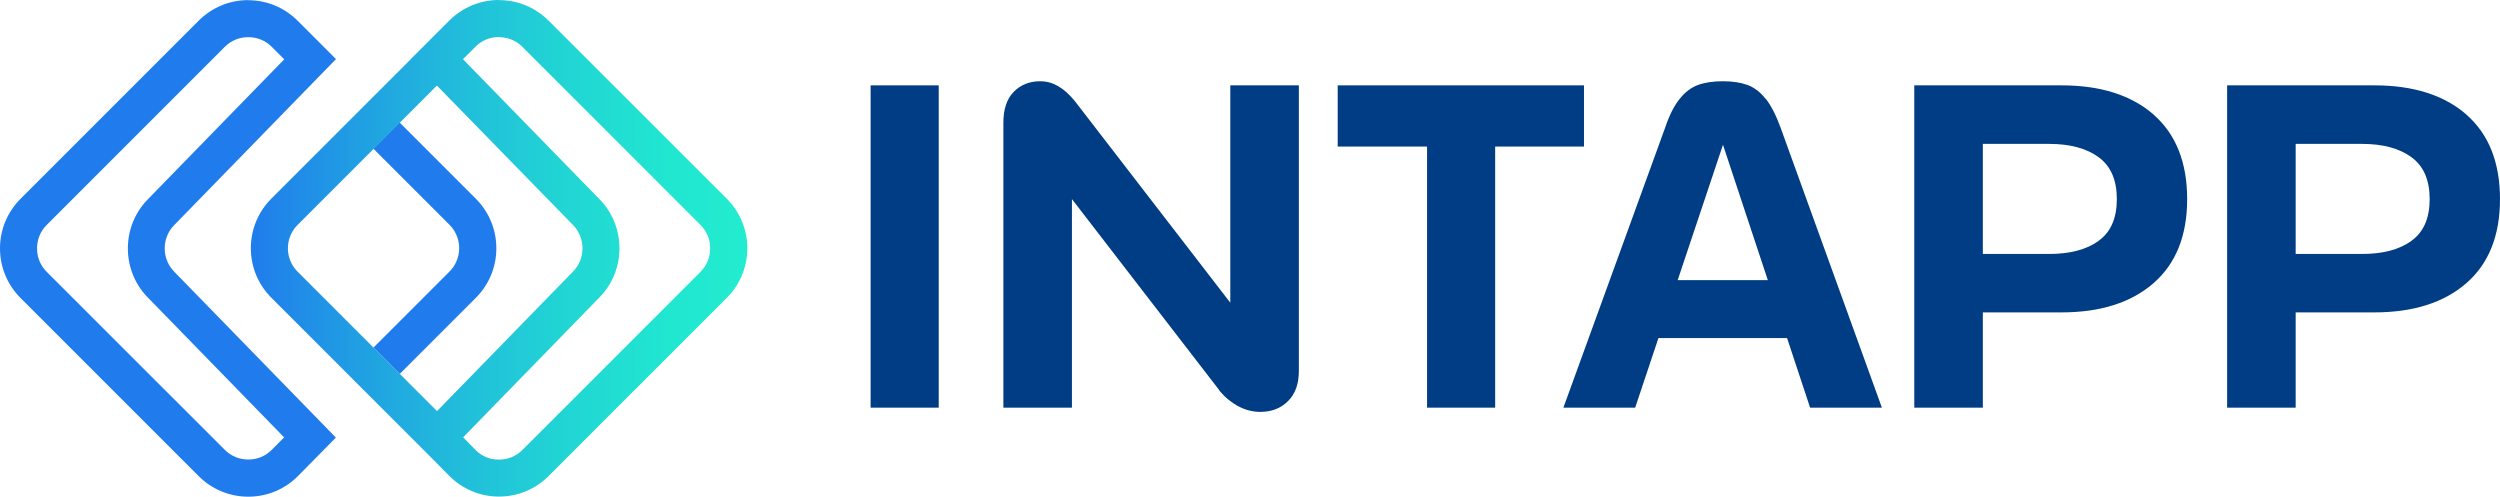
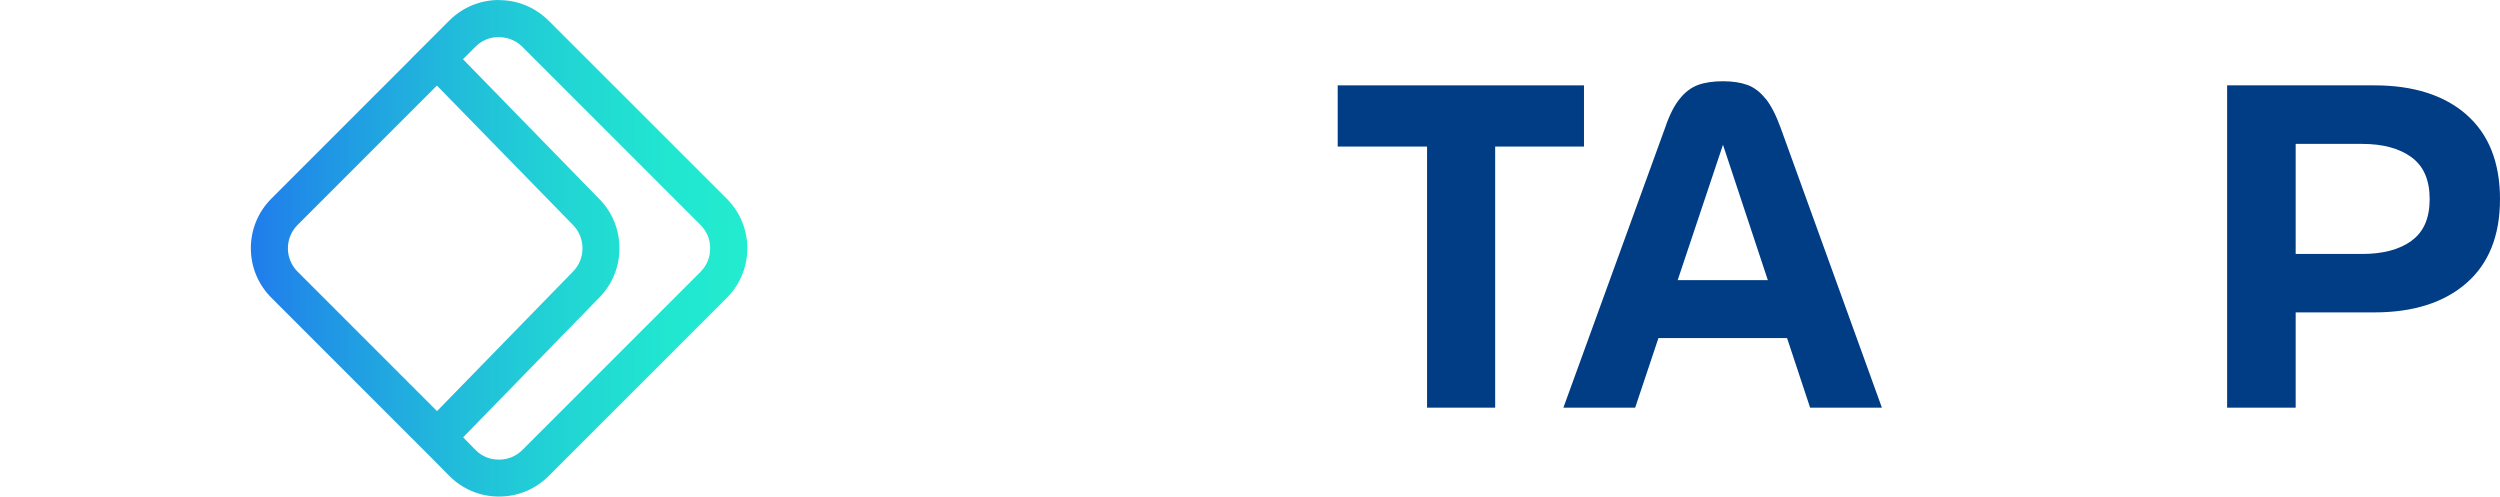
<svg xmlns="http://www.w3.org/2000/svg" id="uuid-70d83cc5-9800-409e-bc83-d92d61e522b3" viewBox="0 0 224.64 44.63">
  <defs>
    <style>.uuid-77912ff6-ee40-4a4e-94ce-6fe297b1e815{fill:#207cec;}.uuid-a8f1f464-37ce-444d-b475-b67d10209c98{fill:url(#uuid-3807b2c5-86a9-491a-bfeb-00d9871e5aed);}.uuid-90f9eb6c-5c0e-4ff9-94a5-464faaaca5c6{fill:#003d84;}</style>
    <linearGradient id="uuid-3807b2c5-86a9-491a-bfeb-00d9871e5aed" x1="22.54" y1="23.71" x2="67.15" y2="23.71" gradientTransform="translate(0 46.02) scale(1 -1)" gradientUnits="userSpaceOnUse">
      <stop offset="0" stop-color="#207cec" />
      <stop offset=".15" stop-color="#2095e5" />
      <stop offset=".4" stop-color="#21badb" />
      <stop offset=".63" stop-color="#21d5d4" />
      <stop offset=".84" stop-color="#21e6d0" />
      <stop offset="1" stop-color="#22eccf" />
    </linearGradient>
  </defs>
  <g id="uuid-aa802497-5f12-46c5-8c25-c2c438dd4770">
-     <polygon class="uuid-90f9eb6c-5c0e-4ff9-94a5-464faaaca5c6" points="78.23 12.88 78.23 31.42 78.23 36.63 84.35 36.63 84.35 31.42 84.35 12.88 84.35 7.67 78.23 7.67 78.23 12.88" />
-     <path class="uuid-90f9eb6c-5c0e-4ff9-94a5-464faaaca5c6" d="M110.55,27.2l-13.98-18.13c-.5-.61-1-1.05-1.51-1.34s-1.04-.43-1.59-.43c-.97,0-1.76.32-2.38.95-.62.63-.93,1.56-.93,2.77v25.61h6.16v-18.74l13.24,17.17.04.08c.52.61,1.1,1.07,1.72,1.39s1.26.48,1.92.48c1.02,0,1.85-.32,2.5-.97s.97-1.55.97-2.71V7.67h-6.16v19.53Z" />
    <polygon class="uuid-90f9eb6c-5c0e-4ff9-94a5-464faaaca5c6" points="142.33 7.67 120.2 7.67 120.2 13.17 128.23 13.17 128.23 36.63 134.35 36.63 134.35 13.17 142.33 13.17 142.33 7.67" />
    <path class="uuid-90f9eb6c-5c0e-4ff9-94a5-464faaaca5c6" d="M158.64,8.87c-.48-.61-1.03-1.02-1.63-1.24-.61-.22-1.34-.33-2.19-.33s-1.63.11-2.23.33c-.61.22-1.16.63-1.65,1.24-.5.61-.94,1.48-1.32,2.61l-9.14,25.15h6.45l2.09-6.25h11.56l2.07,6.25h6.45l-9.1-25.15c-.41-1.13-.86-2-1.34-2.61h-.02ZM150.75,25.17l4.07-12.16,4.03,12.16h-8.1Z" />
-     <path class="uuid-90f9eb6c-5c0e-4ff9-94a5-464faaaca5c6" d="M193.52,10.3c-2.01-1.75-4.77-2.63-8.27-2.63h-13.24v28.96h6.16v-8.56h7.07c3.5,0,6.26-.88,8.27-2.63,2.01-1.75,3.02-4.27,3.02-7.55s-1.01-5.84-3.02-7.59h.01ZM188.58,21.64c-1.09.79-2.57,1.18-4.45,1.18h-5.96v-9.89h5.96c1.88,0,3.36.4,4.45,1.2s1.63,2.05,1.63,3.76-.54,2.96-1.63,3.74v.01Z" />
    <path class="uuid-90f9eb6c-5c0e-4ff9-94a5-464faaaca5c6" d="M221.63,10.3c-2.01-1.75-4.77-2.63-8.27-2.63h-13.24v28.96h6.16v-8.56h7.07c3.5,0,6.26-.88,8.27-2.63,2.01-1.75,3.02-4.27,3.02-7.55s-1.01-5.84-3.02-7.59h.01ZM216.69,21.64c-1.09.79-2.57,1.18-4.45,1.18h-5.96v-9.89h5.96c1.88,0,3.36.4,4.45,1.2s1.63,2.05,1.63,3.76-.54,2.96-1.63,3.74v.01Z" />
-     <path class="uuid-77912ff6-ee40-4a4e-94ce-6fe297b1e815" d="M33.57,31.25l2.35,2.35,6.83-6.83c1.19-1.19,1.85-2.77,1.85-4.46s-.66-3.27-1.85-4.46l-6.85-6.85-2.35,2.36,6.84,6.84c.56.56.87,1.31.87,2.1s-.31,1.54-.87,2.1l-6.83,6.83.01.02Z" />
-     <path class="uuid-77912ff6-ee40-4a4e-94ce-6fe297b1e815" d="M22.31,3.34c.81,0,1.54.3,2.11.87l1.12,1.12-12.2,12.52c-1.2,1.2-1.85,2.78-1.85,4.47s.66,3.28,1.82,4.44l12.22,12.54-1.11,1.12c-.57.57-1.3.87-2.11.87s-1.54-.3-2.11-.87l-16-15.99c-.57-.57-.87-1.3-.87-2.11s.3-1.54.87-2.11L20.2,4.21c.57-.57,1.3-.87,2.11-.87M22.31.01c-1.68,0-3.27.66-4.46,1.85L1.85,17.86c-1.19,1.19-1.85,2.77-1.85,4.46s.66,3.27,1.85,4.46l16,16c1.19,1.19,2.77,1.85,4.46,1.85s3.27-.66,4.46-1.85l3.41-3.46-14.5-14.88c-.57-.57-.88-1.32-.88-2.12s.31-1.56.88-2.12l14.52-14.9h-.02l-3.43-3.43C25.56.68,23.98.02,22.29.02h0l.02-.01Z" />
    <path class="uuid-a8f1f464-37ce-444d-b475-b67d10209c98" d="M44.83,3.34c.2,0,.4.02.6.06.57.11,1.09.39,1.51.81l16,16c.56.56.87,1.28.87,2.08v.06c0,.8-.31,1.52-.87,2.08l-16,16c-.57.57-1.3.87-2.11.87s-1.54-.3-2.09-.86l-1.12-1.14.03-.04,12.16-12.48c1.2-1.2,1.85-2.78,1.85-4.47s-.66-3.28-1.82-4.44l-12.2-12.51-.04-.04,1.12-1.12c.57-.57,1.3-.87,2.11-.87M44.83,0c-1.68,0-3.27.66-4.46,1.85l-3.43,3.43h0v.01l-12.55,12.55c-1.19,1.19-1.85,2.77-1.85,4.46s.66,3.27,1.85,4.46l14.46,14.46,1.53,1.55c1.19,1.19,2.77,1.85,4.46,1.85s3.27-.66,4.46-1.85l16-16c1.19-1.19,1.85-2.77,1.85-4.46h0c0-1.68-.66-3.27-1.85-4.46L49.3,1.86c-.89-.89-2.01-1.49-3.22-1.73-.41-.08-.82-.12-1.24-.12h0l-.01-.01ZM39.27,36.94l-.3-.3-12.23-12.23c-.56-.56-.87-1.31-.87-2.1s.31-1.54.87-2.1l12.52-12.52h0l12.2,12.5c.57.57.88,1.32.88,2.12s-.31,1.56-.88,2.12l-12.19,12.51h0Z" />
  </g>
</svg>